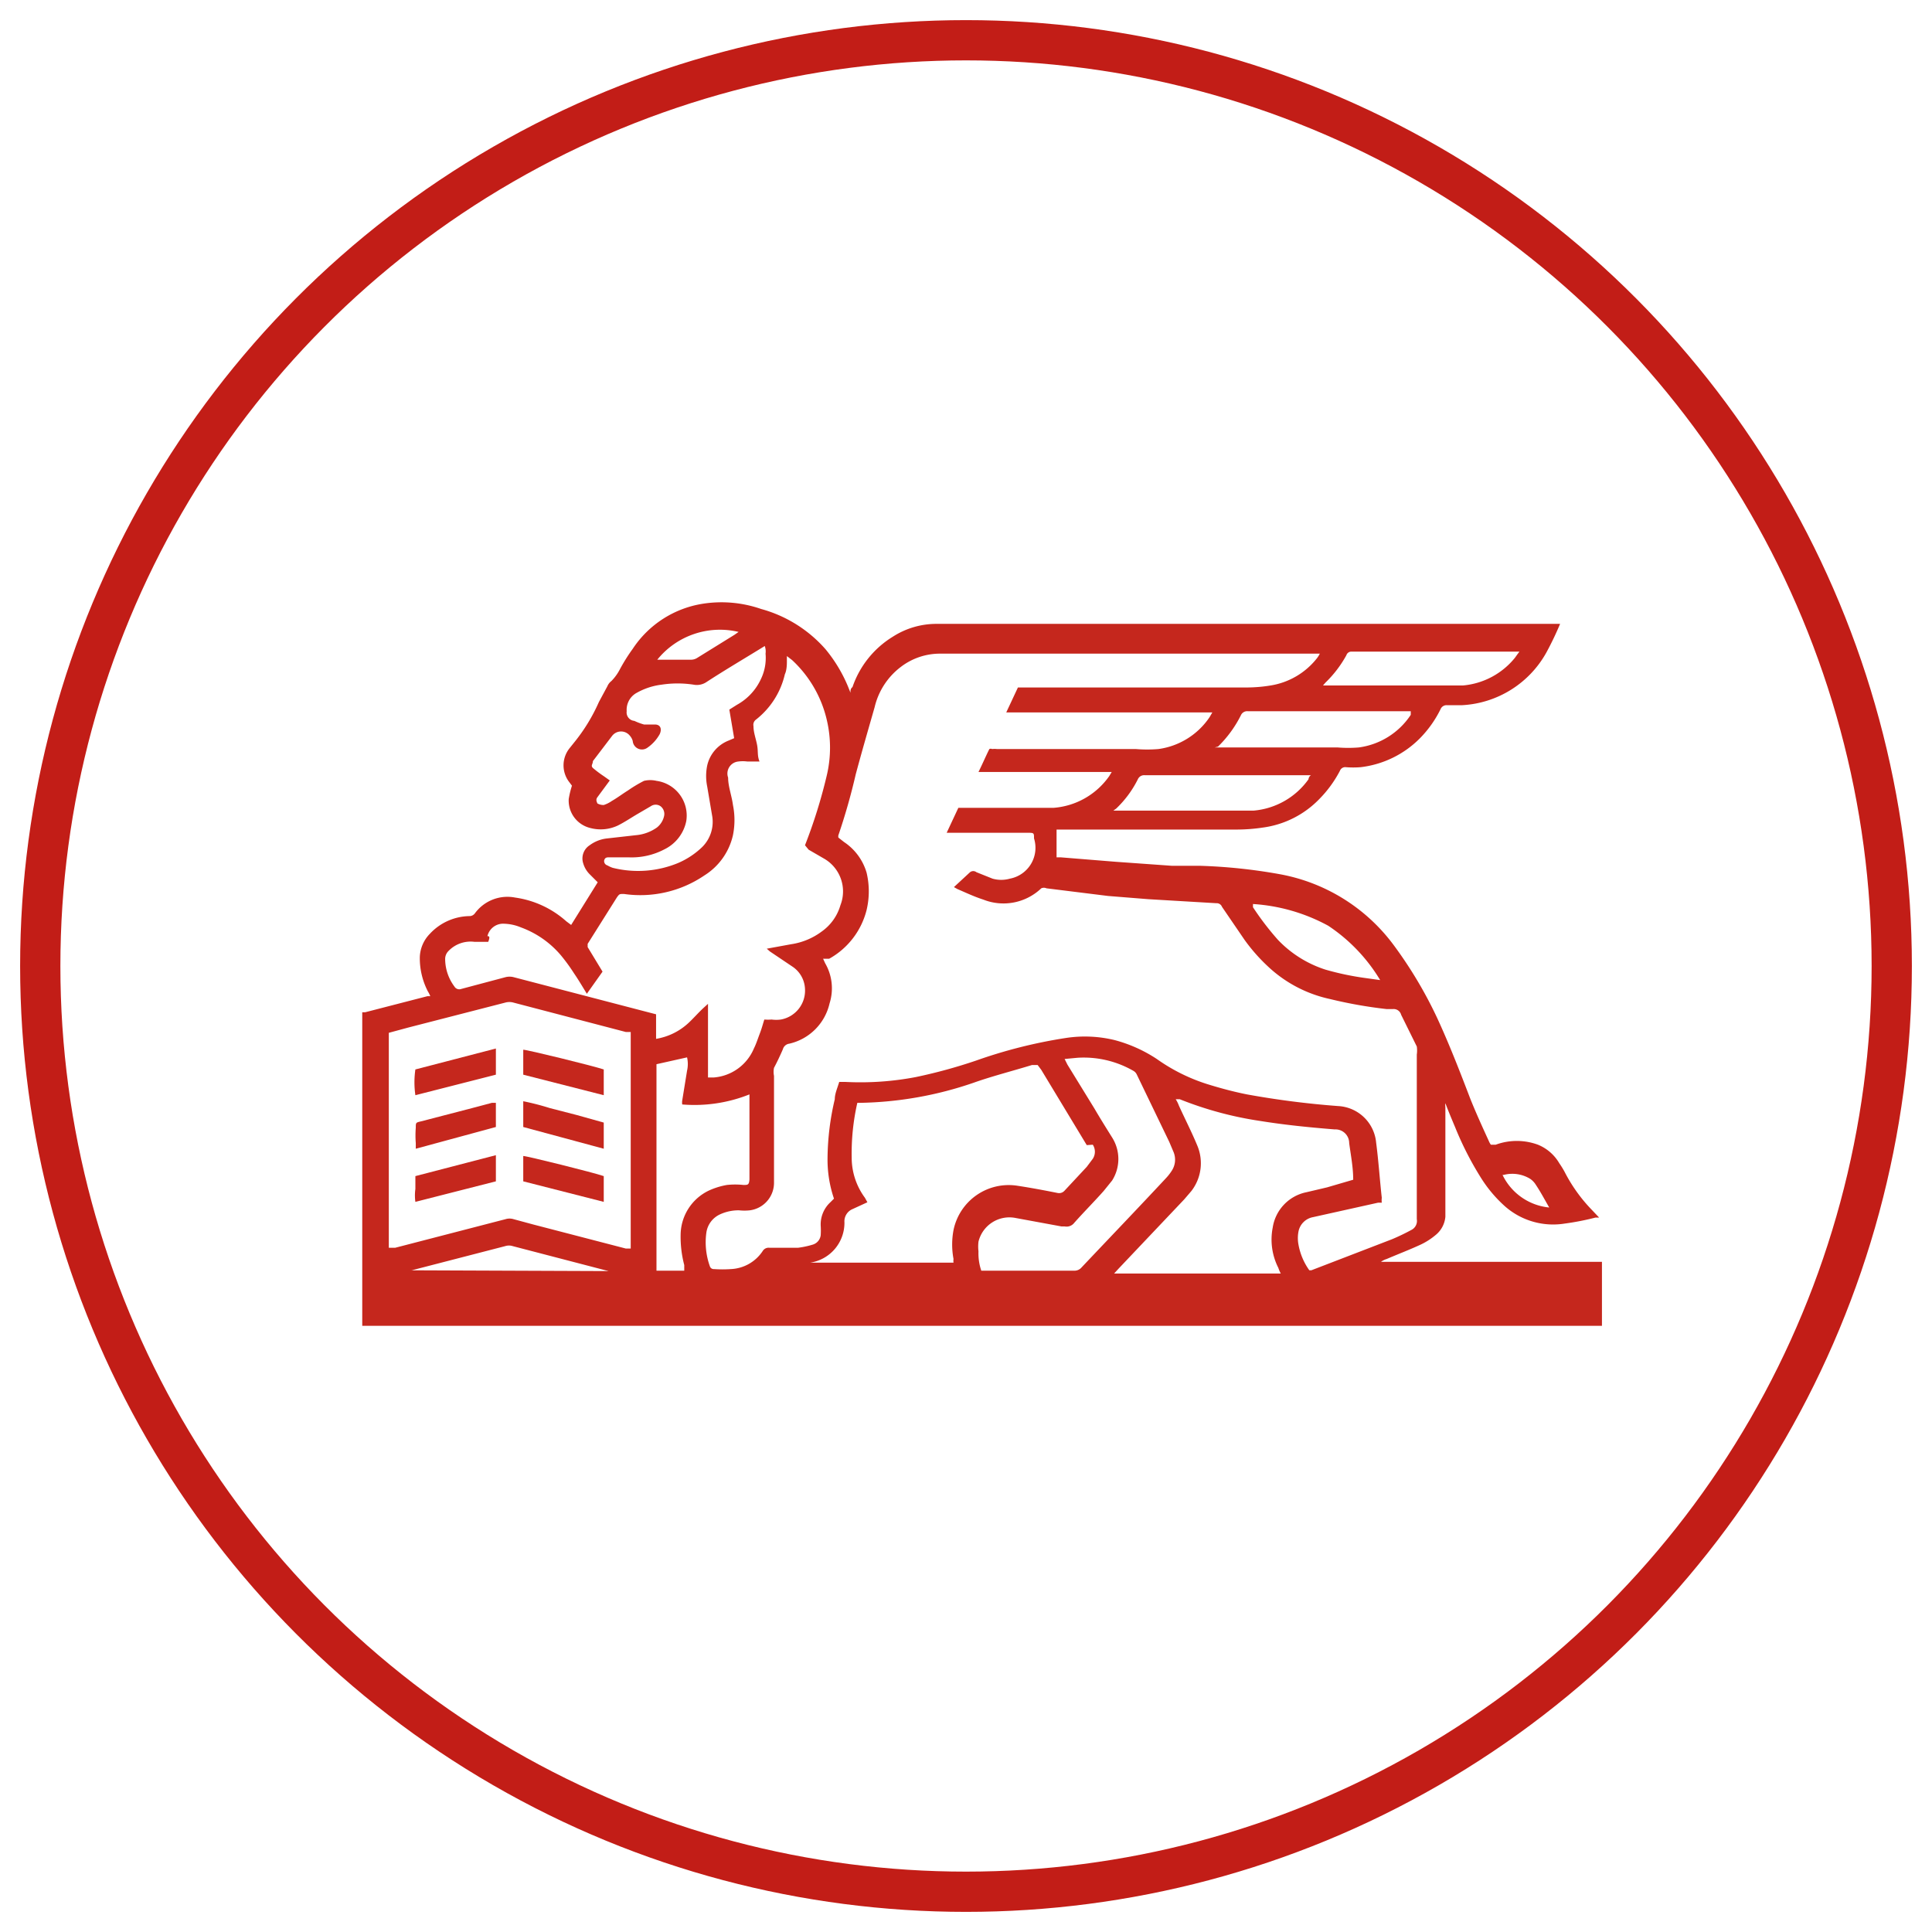
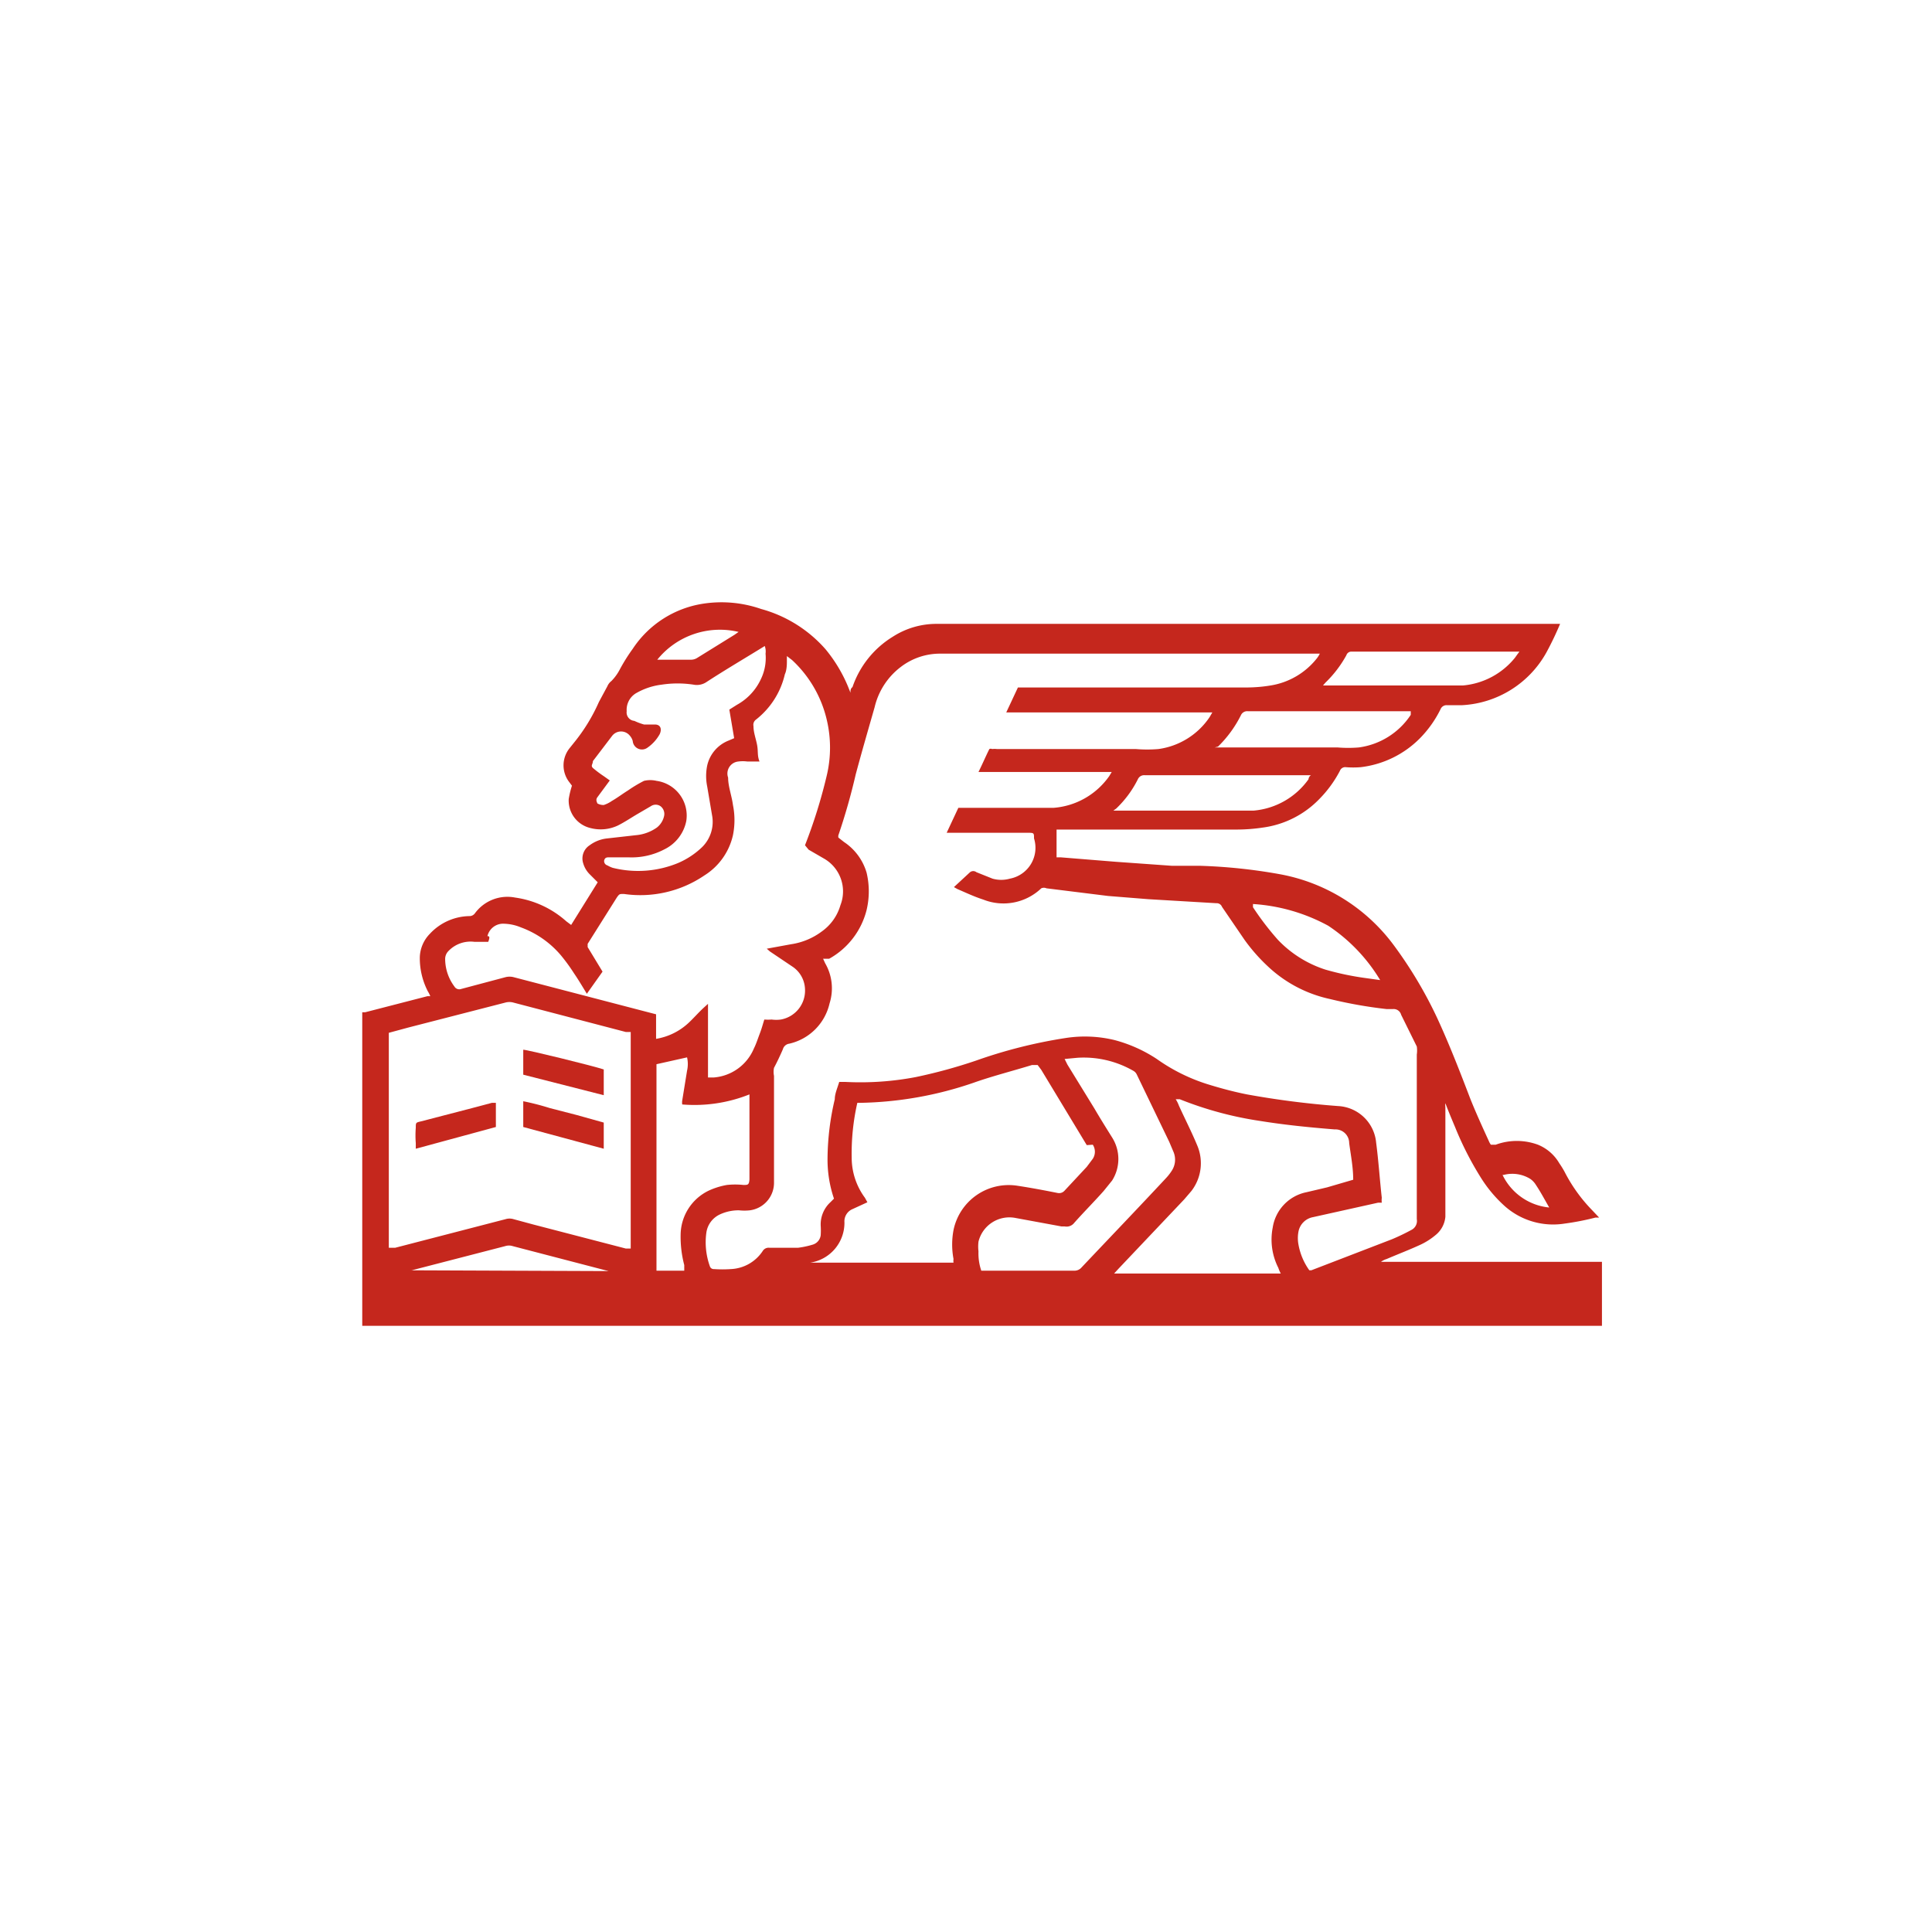
<svg xmlns="http://www.w3.org/2000/svg" id="Livello_1" data-name="Livello 1" viewBox="0 0 48 48">
  <defs>
    <style>.cls-1{fill:none;stroke:#c21d17;stroke-miterlimit:10;}.cls-2{fill:#c5271d;}</style>
  </defs>
  <title>Sede</title>
-   <circle class="cls-1" cx="24" cy="24" r="23" />
  <path class="cls-2" d="M9,25.15h.07l1.55-.4.07,0a.67.67,0,0,0-.06-.12,1.8,1.8,0,0,1-.2-.85.87.87,0,0,1,.25-.58,1.37,1.37,0,0,1,1-.44.17.17,0,0,0,.12-.07,1,1,0,0,1,1-.39,2.41,2.41,0,0,1,1.27.59l.12.09s0,0,0,0l.66-1.06-.2-.2a.63.63,0,0,1-.16-.27.39.39,0,0,1,.16-.45.88.88,0,0,1,.44-.17l.71-.08a1.06,1.06,0,0,0,.52-.19.5.5,0,0,0,.18-.29.24.24,0,0,0-.09-.24.21.21,0,0,0-.24,0l-.36.21c-.15.09-.3.19-.46.27a1,1,0,0,1-.69.06.7.7,0,0,1-.53-.72,2.25,2.25,0,0,1,.08-.33l-.06-.08a.68.68,0,0,1,0-.85l.12-.15a4.41,4.41,0,0,0,.61-1l.21-.39a.32.32,0,0,1,.1-.13,1.19,1.19,0,0,0,.21-.29,4.39,4.39,0,0,1,.32-.51A2.56,2.56,0,0,1,17.46,15a3,3,0,0,1,1.45.13,3.28,3.28,0,0,1,1.6,1,3.66,3.66,0,0,1,.56.93l.06.15c0-.06,0-.1.05-.14a2.36,2.36,0,0,1,1-1.25,2,2,0,0,1,1.1-.32H38.76a.07.07,0,0,1,0,0,7.75,7.75,0,0,1-.34.71,2.55,2.55,0,0,1-2.09,1.31h-.39a.16.16,0,0,0-.15.1,2.77,2.77,0,0,1-.51.72,2.48,2.48,0,0,1-1.47.72,2.34,2.34,0,0,1-.38,0,.14.14,0,0,0-.14.09,2.92,2.92,0,0,1-.51.7,2.39,2.39,0,0,1-1.4.71,4.46,4.46,0,0,1-.63.05H26.25v.69l.1,0,1.36.11,1.4.1.69,0a13.44,13.44,0,0,1,2,.21,4.53,4.53,0,0,1,2.84,1.78,10.55,10.55,0,0,1,1.07,1.8c.3.65.56,1.32.82,2,.14.35.3.7.46,1.05a.41.41,0,0,0,.05.09l.12,0a1.52,1.52,0,0,1,1.05,0,1.09,1.09,0,0,1,.53.46,2.39,2.39,0,0,1,.13.21,3.92,3.92,0,0,0,.67.94l.19.2-.09,0a6.55,6.55,0,0,1-.77.15,1.81,1.81,0,0,1-1.48-.43,3.29,3.29,0,0,1-.61-.73,8,8,0,0,1-.63-1.24c-.08-.19-.16-.38-.24-.59a.29.29,0,0,0,0,.09v2.35c0,.12,0,.25,0,.38a.66.66,0,0,1-.25.46,1.69,1.69,0,0,1-.36.23c-.28.13-.57.24-.85.36a.46.46,0,0,0-.14.07H39.8v1.59H9Zm11.45-1.33.05.11a1.24,1.24,0,0,1,.11,1,1.33,1.33,0,0,1-1,1,.19.19,0,0,0-.16.14c-.07.16-.14.31-.22.46a.49.49,0,0,0,0,.2v2.64a.69.69,0,0,1-.6.7,1.23,1.23,0,0,1-.27,0,1.1,1.1,0,0,0-.47.1.59.59,0,0,0-.34.45,1.76,1.76,0,0,0,.09.85.1.1,0,0,0,.1.06,3,3,0,0,0,.42,0,1,1,0,0,0,.79-.45.17.17,0,0,1,.16-.08q.36,0,.72,0a2.21,2.21,0,0,0,.37-.08.28.28,0,0,0,.19-.23,1.79,1.79,0,0,0,0-.24.75.75,0,0,1,.24-.58l.09-.09a3,3,0,0,1-.16-1,6.57,6.57,0,0,1,.18-1.47c0-.14.07-.29.11-.43H21a7.33,7.33,0,0,0,1.75-.12,12.78,12.78,0,0,0,1.5-.41,12.24,12.24,0,0,1,2.22-.56,3.13,3.13,0,0,1,1.22.05,3.55,3.55,0,0,1,1.05.47,4.5,4.5,0,0,0,1.24.62c.32.1.65.19,1,.26a21.67,21.67,0,0,0,2.27.29,1,1,0,0,1,.94.91c.06.46.09.92.14,1.37a.49.49,0,0,0,0,.12l-.09,0-1.62.36a.45.45,0,0,0-.36.36.86.86,0,0,0,0,.32,1.57,1.57,0,0,0,.27.64l0,0,.05,0,2-.77a5.24,5.24,0,0,0,.48-.23.25.25,0,0,0,.14-.27c0-.11,0-.22,0-.33,0-1.25,0-2.5,0-3.76a.69.69,0,0,0,0-.2l-.39-.79a.19.19,0,0,0-.2-.14l-.16,0a11.25,11.25,0,0,1-1.41-.25,3.25,3.25,0,0,1-1.55-.82,4.42,4.42,0,0,1-.57-.65l-.56-.82a.14.14,0,0,0-.14-.09l-1.69-.1-1-.08L26,22.07a.16.16,0,0,0-.13,0,1.36,1.36,0,0,1-1.44.28c-.22-.07-.43-.17-.64-.26l-.09-.05.4-.37a.13.13,0,0,1,.16,0l.4.16a.79.79,0,0,0,.43,0,.78.78,0,0,0,.6-1c0-.14,0-.14-.17-.14h-2l.29-.62h1.9c.16,0,.32,0,.47,0a1.86,1.86,0,0,0,1.38-.79l.06-.1H24.31c.1-.2.18-.39.27-.57a.08.08,0,0,1,.07,0,.48.48,0,0,1,.12,0h3.45a3.43,3.43,0,0,0,.56,0,1.83,1.83,0,0,0,1.27-.79l.07-.12H25l.29-.62H31a3.66,3.66,0,0,0,.57-.05,1.83,1.83,0,0,0,1.16-.69.64.64,0,0,0,.06-.1H23.32a1.6,1.6,0,0,0-.94.33,1.76,1.76,0,0,0-.65,1c-.16.56-.32,1.11-.47,1.67a15.35,15.35,0,0,1-.43,1.51.13.13,0,0,0,0,.06l.14.11a1.38,1.38,0,0,1,.56.76,2,2,0,0,1,0,.93,1.92,1.92,0,0,1-.93,1.21Zm-8.32-.42-.34,0a.76.76,0,0,0-.65.23.28.28,0,0,0-.08.21,1.15,1.15,0,0,0,.23.67.14.14,0,0,0,.17.06l1.09-.29a.41.41,0,0,1,.22,0l3.26.85.27.07v.61h0a1.55,1.55,0,0,0,.8-.39c.13-.12.25-.26.38-.38l.11-.1c0,.32,0,.63,0,.93s0,.6,0,.9c0,0,0,0,0,0l.14,0a1.18,1.18,0,0,0,1-.72c.06-.12.1-.25.15-.38s.07-.22.11-.34a1.08,1.08,0,0,0,.18,0,.86.86,0,0,0,.23,0,.73.73,0,0,0,.6-.76.7.7,0,0,0-.32-.56l-.55-.37-.08-.07.6-.11a1.69,1.69,0,0,0,.77-.32,1.21,1.21,0,0,0,.46-.65.94.94,0,0,0-.41-1.16l-.38-.22L20,21l0,0a12.85,12.85,0,0,0,.54-1.73,3,3,0,0,0,0-1.39,2.93,2.93,0,0,0-.86-1.48l-.13-.1c0,.06,0,.1,0,.14s0,.21-.05.31a2,2,0,0,1-.72,1.13.16.16,0,0,0-.06.16c0,.16.06.31.09.47s0,.26.06.41h-.3a.86.86,0,0,0-.23,0,.3.3,0,0,0-.25.4c0,.22.09.45.12.68a1.89,1.89,0,0,1,0,.75,1.59,1.59,0,0,1-.71,1,2.83,2.83,0,0,1-2,.46c-.11,0-.11,0-.17.08l-.73,1.16,0,.08.37.61-.39.55c-.11-.18-.21-.35-.32-.51a4.48,4.48,0,0,0-.32-.44,2.36,2.36,0,0,0-1-.7,1.16,1.16,0,0,0-.41-.09.4.4,0,0,0-.42.31C12.18,23.25,12.16,23.32,12.13,23.4Zm3.54,2.24-.12,0-2.79-.73a.38.38,0,0,0-.21,0l-2.41.62-.48.13V31l.16,0,2.74-.71a.34.34,0,0,1,.2,0l.48.13,2.31.6.12,0Zm10.11.82-.14,0c-.49.15-1,.28-1.45.44a9.11,9.11,0,0,1-2.83.5H21.3a0,0,0,0,0,0,0,5.66,5.66,0,0,0-.14,1.36,1.68,1.68,0,0,0,.33,1l.06.11-.37.17a.33.33,0,0,0-.2.33,1,1,0,0,1-.85,1l-.1,0-.1,0c.15,0,3.66,0,3.76,0a.28.28,0,0,1,0-.09,1.94,1.94,0,0,1,0-.72,1.4,1.4,0,0,1,1.59-1.1c.33.05.65.11,1,.18a.18.18,0,0,0,.17-.06l.55-.59.15-.2a.32.32,0,0,0,0-.35L27,28.45l-1.13-1.87Zm7.84,2.85a.13.13,0,0,0,0,0c0-.31-.06-.61-.1-.91a.34.34,0,0,0-.36-.34c-.62-.05-1.23-.11-1.85-.21a8.87,8.87,0,0,1-2-.54l-.1,0a.79.79,0,0,1,.08.16c.15.33.32.66.46,1a1.13,1.13,0,0,1-.15,1.12l-.18.21-1.63,1.72-.11.12h4.14a.84.84,0,0,1-.06-.14,1.55,1.55,0,0,1-.14-1,1.06,1.06,0,0,1,.84-.88l.51-.12Zm-7.17-3,.07.14.67,1.09c.14.24.29.48.44.72a1,1,0,0,1,0,1.07l-.21.26c-.24.27-.49.52-.73.79a.24.24,0,0,1-.24.09h-.08l-1.14-.21a.79.79,0,0,0-.92.59,1,1,0,0,0,0,.24,1.33,1.33,0,0,0,.07.48H26.7a.23.23,0,0,0,.17-.08c.7-.74,1.4-1.47,2.09-2.21a1.25,1.25,0,0,0,.15-.19.5.5,0,0,0,.05-.46l-.11-.26-.81-1.68a.2.2,0,0,0-.09-.09,2.47,2.47,0,0,0-1.38-.32ZM19,16.05l-.13.08c-.44.27-.88.53-1.31.81a.43.43,0,0,1-.33.07,2.62,2.62,0,0,0-.79,0,1.67,1.67,0,0,0-.65.22.48.48,0,0,0-.22.44.21.21,0,0,0,.19.24A1.52,1.52,0,0,0,16,18l.27,0c.14,0,.18.11.12.24a1,1,0,0,1-.31.34.23.23,0,0,1-.36-.17.33.33,0,0,0-.07-.13.28.28,0,0,0-.44,0l-.48.63c0,.08-.06.11,0,.17a2.92,2.92,0,0,0,.28.21l.14.1-.31.42c-.05.07,0,.13,0,.15A.31.31,0,0,0,15,20a.75.75,0,0,0,.2-.1c.14-.08.27-.18.4-.26A3.37,3.37,0,0,1,16,19.4a.67.67,0,0,1,.31,0,.87.87,0,0,1,.74,1,1,1,0,0,1-.54.7,1.75,1.75,0,0,1-.9.2h-.47c-.06,0-.11,0-.13.08a.11.11,0,0,0,.08.12.75.75,0,0,0,.13.06,2.6,2.6,0,0,0,1.63-.12,2,2,0,0,0,.59-.39.88.88,0,0,0,.25-.8l-.12-.71a1.3,1.3,0,0,1,0-.52.87.87,0,0,1,.53-.62l.14-.06-.12-.71.19-.12a1.4,1.4,0,0,0,.6-.65,1.2,1.2,0,0,0,.11-.62A.39.39,0,0,0,19,16.05ZM16.31,26.44v5.13H17l0-.14a2.75,2.75,0,0,1-.09-.75,1.23,1.23,0,0,1,.7-1.1,1.81,1.81,0,0,1,.45-.14,1.93,1.93,0,0,1,.41,0c.11,0,.14,0,.15-.14v-2s0-.06,0-.11a3.68,3.68,0,0,1-1.67.25.31.31,0,0,1,0-.1l.12-.74a.74.74,0,0,0,0-.33Zm13.87-7.87v0h3.05a3.23,3.23,0,0,0,.53,0,1.84,1.84,0,0,0,1.29-.81l0-.09H31a.17.17,0,0,0-.17.1,2.9,2.9,0,0,1-.57.78Zm-2.52,1.57h3l.48,0a1.87,1.87,0,0,0,1.37-.78s0-.06.06-.1H28.44a.17.17,0,0,0-.17.1,2.61,2.61,0,0,1-.54.73Zm10.09-3.95H33.59a.13.13,0,0,0-.14.09,2.86,2.86,0,0,1-.52.68s0,0-.06.07h3l.48,0a1.87,1.87,0,0,0,1.29-.69S37.71,16.24,37.75,16.19Zm-6.62,6.27,0,.08a7,7,0,0,0,.62.81,2.82,2.82,0,0,0,1.18.74,7,7,0,0,0,1,.21l.36.05A4.25,4.25,0,0,0,33,23,4.5,4.5,0,0,0,31.13,22.46ZM15.19,31.58v0l-.07,0-2.38-.62a.31.31,0,0,0-.19,0l-2.32.6-.1,0v0Zm1.14-15.19h.82a.29.29,0,0,0,.18-.05l.92-.57.1-.07A2,2,0,0,0,16.33,16.39Zm21,12.8a1.44,1.44,0,0,0,1.16.81s0,0,0,0c-.11-.19-.21-.38-.33-.56a.5.5,0,0,0-.14-.15A.85.85,0,0,0,37.36,29.19Z" />
-   <path class="cls-2" d="M12.32,26.05v.65l-2,.51a2.23,2.23,0,0,1,0-.64Z" />
-   <path class="cls-2" d="M12.32,28.7v.65l-2,.51a1.16,1.16,0,0,1,0-.32c0-.1,0-.2,0-.32Z" />
  <path class="cls-2" d="M10.33,28.54V28.4a2.41,2.41,0,0,1,0-.38c0-.13,0-.13.13-.16l1.27-.33.49-.13h.1c0,.1,0,.21,0,.31V28Z" />
-   <path class="cls-2" d="M15,29.22v.64l-2-.51v-.63C13.09,28.72,14.74,29.13,15,29.22Z" />
  <path class="cls-2" d="M15,27.89v.65L13,28v-.64a6.36,6.36,0,0,1,.66.17l.66.17Z" />
  <path class="cls-2" d="M13,26.7v-.62c.1,0,1.73.4,2,.49v.64Z" />
</svg>